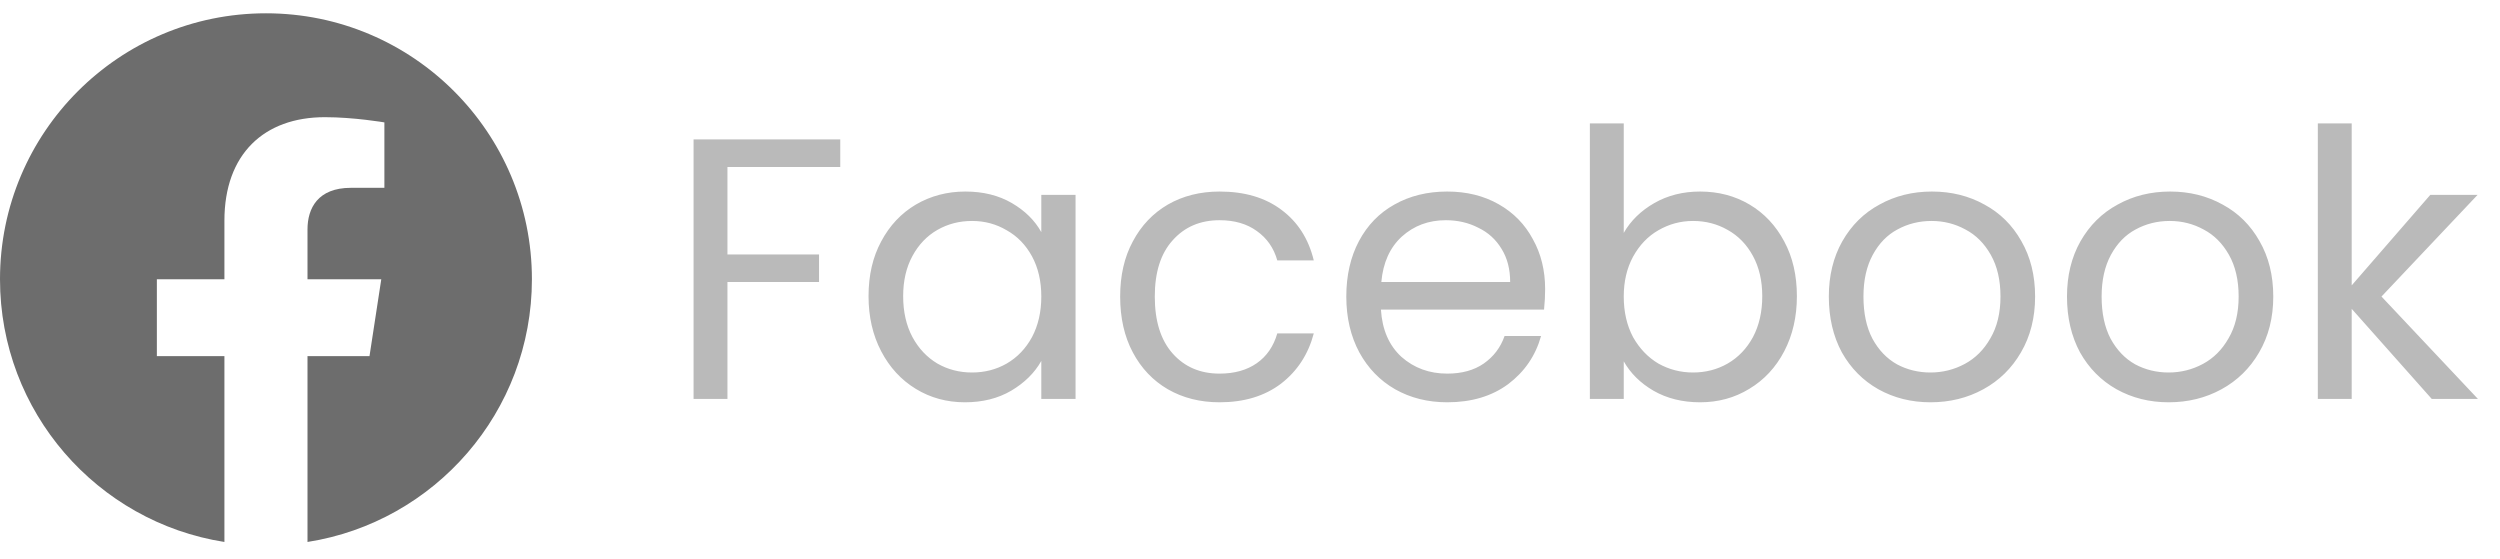
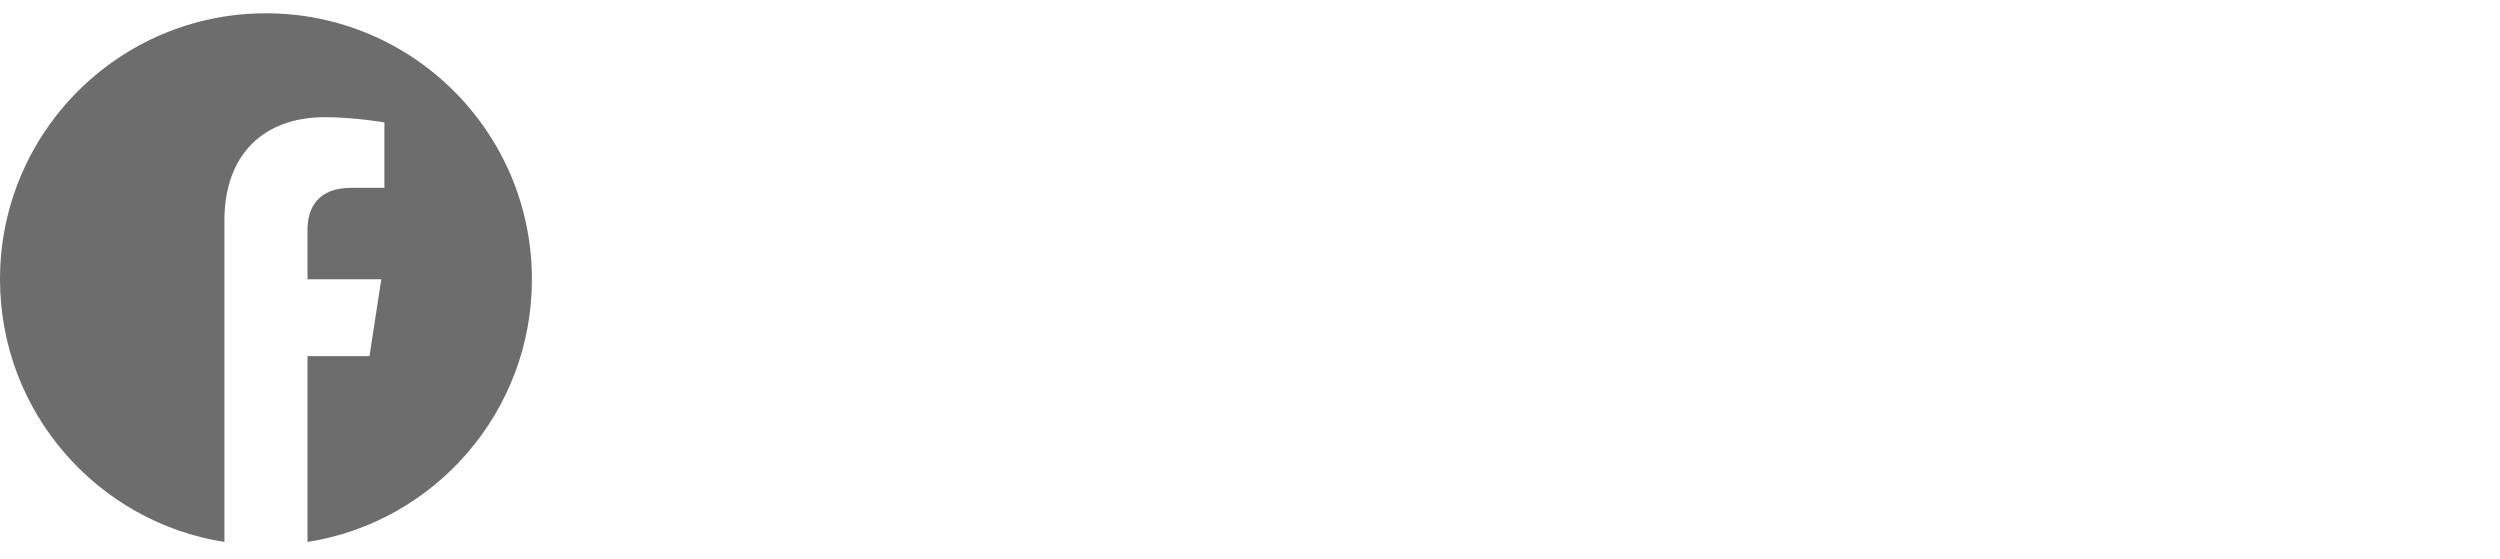
<svg xmlns="http://www.w3.org/2000/svg" width="94" height="21" viewBox="0 0 94 21" fill="none">
  <g clip-path="url(#clip0_4661_257)">
-     <path d="M20 10.5C20 4.977 15.523 0.5 10 0.5C4.477 0.5 0 4.977 0 10.5C0 15.491 3.657 19.628 8.438 20.378V13.391H5.898V10.5H8.438V8.297C8.438 5.791 9.93 4.406 12.215 4.406C13.308 4.406 14.453 4.602 14.453 4.602V7.062H13.192C11.95 7.062 11.562 7.833 11.562 8.625V10.5H14.336L13.893 13.391H11.562V20.378C16.343 19.628 20 15.491 20 10.5Z" fill="#6D6D6D" />
+     <path d="M20 10.5C20 4.977 15.523 0.5 10 0.5C4.477 0.5 0 4.977 0 10.5C0 15.491 3.657 19.628 8.438 20.378V13.391H5.898H8.438V8.297C8.438 5.791 9.93 4.406 12.215 4.406C13.308 4.406 14.453 4.602 14.453 4.602V7.062H13.192C11.95 7.062 11.562 7.833 11.562 8.625V10.5H14.336L13.893 13.391H11.562V20.378C16.343 19.628 20 15.491 20 10.5Z" fill="#6D6D6D" />
  </g>
-   <path d="M31.594 5.242V6.278H27.352V9.568H30.796V10.604H27.352V15H26.078V5.242H31.594ZM32.657 11.136C32.657 10.352 32.815 9.666 33.133 9.078C33.45 8.481 33.884 8.019 34.435 7.692C34.995 7.365 35.615 7.202 36.297 7.202C36.969 7.202 37.552 7.347 38.047 7.636C38.541 7.925 38.91 8.289 39.153 8.728V7.328H40.441V15H39.153V13.572C38.901 14.02 38.523 14.393 38.019 14.692C37.524 14.981 36.945 15.126 36.283 15.126C35.601 15.126 34.985 14.958 34.435 14.622C33.884 14.286 33.45 13.815 33.133 13.208C32.815 12.601 32.657 11.911 32.657 11.136ZM39.153 11.15C39.153 10.571 39.036 10.067 38.803 9.638C38.569 9.209 38.252 8.882 37.851 8.658C37.459 8.425 37.025 8.308 36.549 8.308C36.073 8.308 35.639 8.42 35.247 8.644C34.855 8.868 34.542 9.195 34.309 9.624C34.075 10.053 33.959 10.557 33.959 11.136C33.959 11.724 34.075 12.237 34.309 12.676C34.542 13.105 34.855 13.437 35.247 13.67C35.639 13.894 36.073 14.006 36.549 14.006C37.025 14.006 37.459 13.894 37.851 13.67C38.252 13.437 38.569 13.105 38.803 12.676C39.036 12.237 39.153 11.729 39.153 11.15ZM42.118 11.15C42.118 10.357 42.276 9.666 42.594 9.078C42.911 8.481 43.35 8.019 43.91 7.692C44.479 7.365 45.128 7.202 45.856 7.202C46.798 7.202 47.573 7.431 48.18 7.888C48.796 8.345 49.202 8.98 49.398 9.792H48.026C47.895 9.325 47.638 8.957 47.256 8.686C46.882 8.415 46.416 8.28 45.856 8.28C45.128 8.28 44.54 8.532 44.092 9.036C43.644 9.531 43.42 10.235 43.42 11.15C43.42 12.074 43.644 12.788 44.092 13.292C44.54 13.796 45.128 14.048 45.856 14.048C46.416 14.048 46.882 13.917 47.256 13.656C47.629 13.395 47.886 13.021 48.026 12.536H49.398C49.192 13.32 48.782 13.95 48.166 14.426C47.55 14.893 46.78 15.126 45.856 15.126C45.128 15.126 44.479 14.963 43.91 14.636C43.35 14.309 42.911 13.847 42.594 13.25C42.276 12.653 42.118 11.953 42.118 11.15ZM58.097 10.87C58.097 11.113 58.084 11.369 58.056 11.64H51.923C51.97 12.396 52.227 12.989 52.694 13.418C53.169 13.838 53.743 14.048 54.416 14.048C54.966 14.048 55.423 13.922 55.788 13.67C56.161 13.409 56.422 13.063 56.572 12.634H57.944C57.738 13.371 57.328 13.973 56.712 14.44C56.096 14.897 55.33 15.126 54.416 15.126C53.688 15.126 53.034 14.963 52.456 14.636C51.886 14.309 51.438 13.847 51.111 13.25C50.785 12.643 50.621 11.943 50.621 11.15C50.621 10.357 50.78 9.661 51.097 9.064C51.415 8.467 51.858 8.009 52.428 7.692C53.006 7.365 53.669 7.202 54.416 7.202C55.144 7.202 55.788 7.361 56.347 7.678C56.907 7.995 57.337 8.434 57.636 8.994C57.944 9.545 58.097 10.17 58.097 10.87ZM56.782 10.604C56.782 10.119 56.674 9.703 56.459 9.358C56.245 9.003 55.951 8.737 55.578 8.56C55.214 8.373 54.807 8.28 54.359 8.28C53.715 8.28 53.165 8.485 52.708 8.896C52.26 9.307 52.003 9.876 51.938 10.604H56.782ZM61.053 8.756C61.315 8.299 61.697 7.925 62.201 7.636C62.705 7.347 63.279 7.202 63.923 7.202C64.614 7.202 65.234 7.365 65.785 7.692C66.336 8.019 66.77 8.481 67.087 9.078C67.404 9.666 67.563 10.352 67.563 11.136C67.563 11.911 67.404 12.601 67.087 13.208C66.77 13.815 66.331 14.286 65.771 14.622C65.221 14.958 64.605 15.126 63.923 15.126C63.261 15.126 62.677 14.981 62.173 14.692C61.678 14.403 61.305 14.034 61.053 13.586V15H59.779V4.64H61.053V8.756ZM66.261 11.136C66.261 10.557 66.144 10.053 65.911 9.624C65.678 9.195 65.361 8.868 64.959 8.644C64.567 8.42 64.133 8.308 63.657 8.308C63.191 8.308 62.757 8.425 62.355 8.658C61.963 8.882 61.646 9.213 61.403 9.652C61.17 10.081 61.053 10.581 61.053 11.15C61.053 11.729 61.17 12.237 61.403 12.676C61.646 13.105 61.963 13.437 62.355 13.67C62.757 13.894 63.191 14.006 63.657 14.006C64.133 14.006 64.567 13.894 64.959 13.67C65.361 13.437 65.678 13.105 65.911 12.676C66.144 12.237 66.261 11.724 66.261 11.136ZM72.586 15.126C71.867 15.126 71.214 14.963 70.626 14.636C70.047 14.309 69.59 13.847 69.254 13.25C68.927 12.643 68.764 11.943 68.764 11.15C68.764 10.366 68.932 9.675 69.268 9.078C69.613 8.471 70.08 8.009 70.668 7.692C71.256 7.365 71.914 7.202 72.642 7.202C73.37 7.202 74.028 7.365 74.616 7.692C75.204 8.009 75.666 8.467 76.002 9.064C76.347 9.661 76.52 10.357 76.52 11.15C76.52 11.943 76.343 12.643 75.988 13.25C75.643 13.847 75.171 14.309 74.574 14.636C73.977 14.963 73.314 15.126 72.586 15.126ZM72.586 14.006C73.043 14.006 73.473 13.899 73.874 13.684C74.275 13.469 74.597 13.147 74.84 12.718C75.092 12.289 75.218 11.766 75.218 11.15C75.218 10.534 75.097 10.011 74.854 9.582C74.611 9.153 74.294 8.835 73.902 8.63C73.51 8.415 73.085 8.308 72.628 8.308C72.161 8.308 71.732 8.415 71.34 8.63C70.957 8.835 70.649 9.153 70.416 9.582C70.183 10.011 70.066 10.534 70.066 11.15C70.066 11.775 70.178 12.303 70.402 12.732C70.635 13.161 70.943 13.483 71.326 13.698C71.709 13.903 72.129 14.006 72.586 14.006ZM81.541 15.126C80.823 15.126 80.169 14.963 79.581 14.636C79.002 14.309 78.545 13.847 78.209 13.25C77.882 12.643 77.719 11.943 77.719 11.15C77.719 10.366 77.887 9.675 78.223 9.078C78.569 8.471 79.035 8.009 79.623 7.692C80.211 7.365 80.869 7.202 81.597 7.202C82.325 7.202 82.983 7.365 83.571 7.692C84.159 8.009 84.621 8.467 84.957 9.064C85.302 9.661 85.475 10.357 85.475 11.15C85.475 11.943 85.298 12.643 84.943 13.25C84.598 13.847 84.126 14.309 83.529 14.636C82.932 14.963 82.269 15.126 81.541 15.126ZM81.541 14.006C81.999 14.006 82.428 13.899 82.829 13.684C83.231 13.469 83.552 13.147 83.795 12.718C84.047 12.289 84.173 11.766 84.173 11.15C84.173 10.534 84.052 10.011 83.809 9.582C83.567 9.153 83.249 8.835 82.857 8.63C82.465 8.415 82.04 8.308 81.583 8.308C81.117 8.308 80.687 8.415 80.295 8.63C79.912 8.835 79.605 9.153 79.371 9.582C79.138 10.011 79.021 10.534 79.021 11.15C79.021 11.775 79.133 12.303 79.357 12.732C79.591 13.161 79.898 13.483 80.281 13.698C80.664 13.903 81.084 14.006 81.541 14.006ZM91.434 15L88.424 11.612V15H87.15V4.64H88.424V10.73L91.378 7.328H93.156L89.544 11.15L93.17 15H91.434Z" fill="#BABABA" />
  <defs>
    <clipPath id="clip0_4661_257">
      <rect width="20" height="20" fill="white" transform="translate(0 0.5)" />
    </clipPath>
  </defs>
</svg>